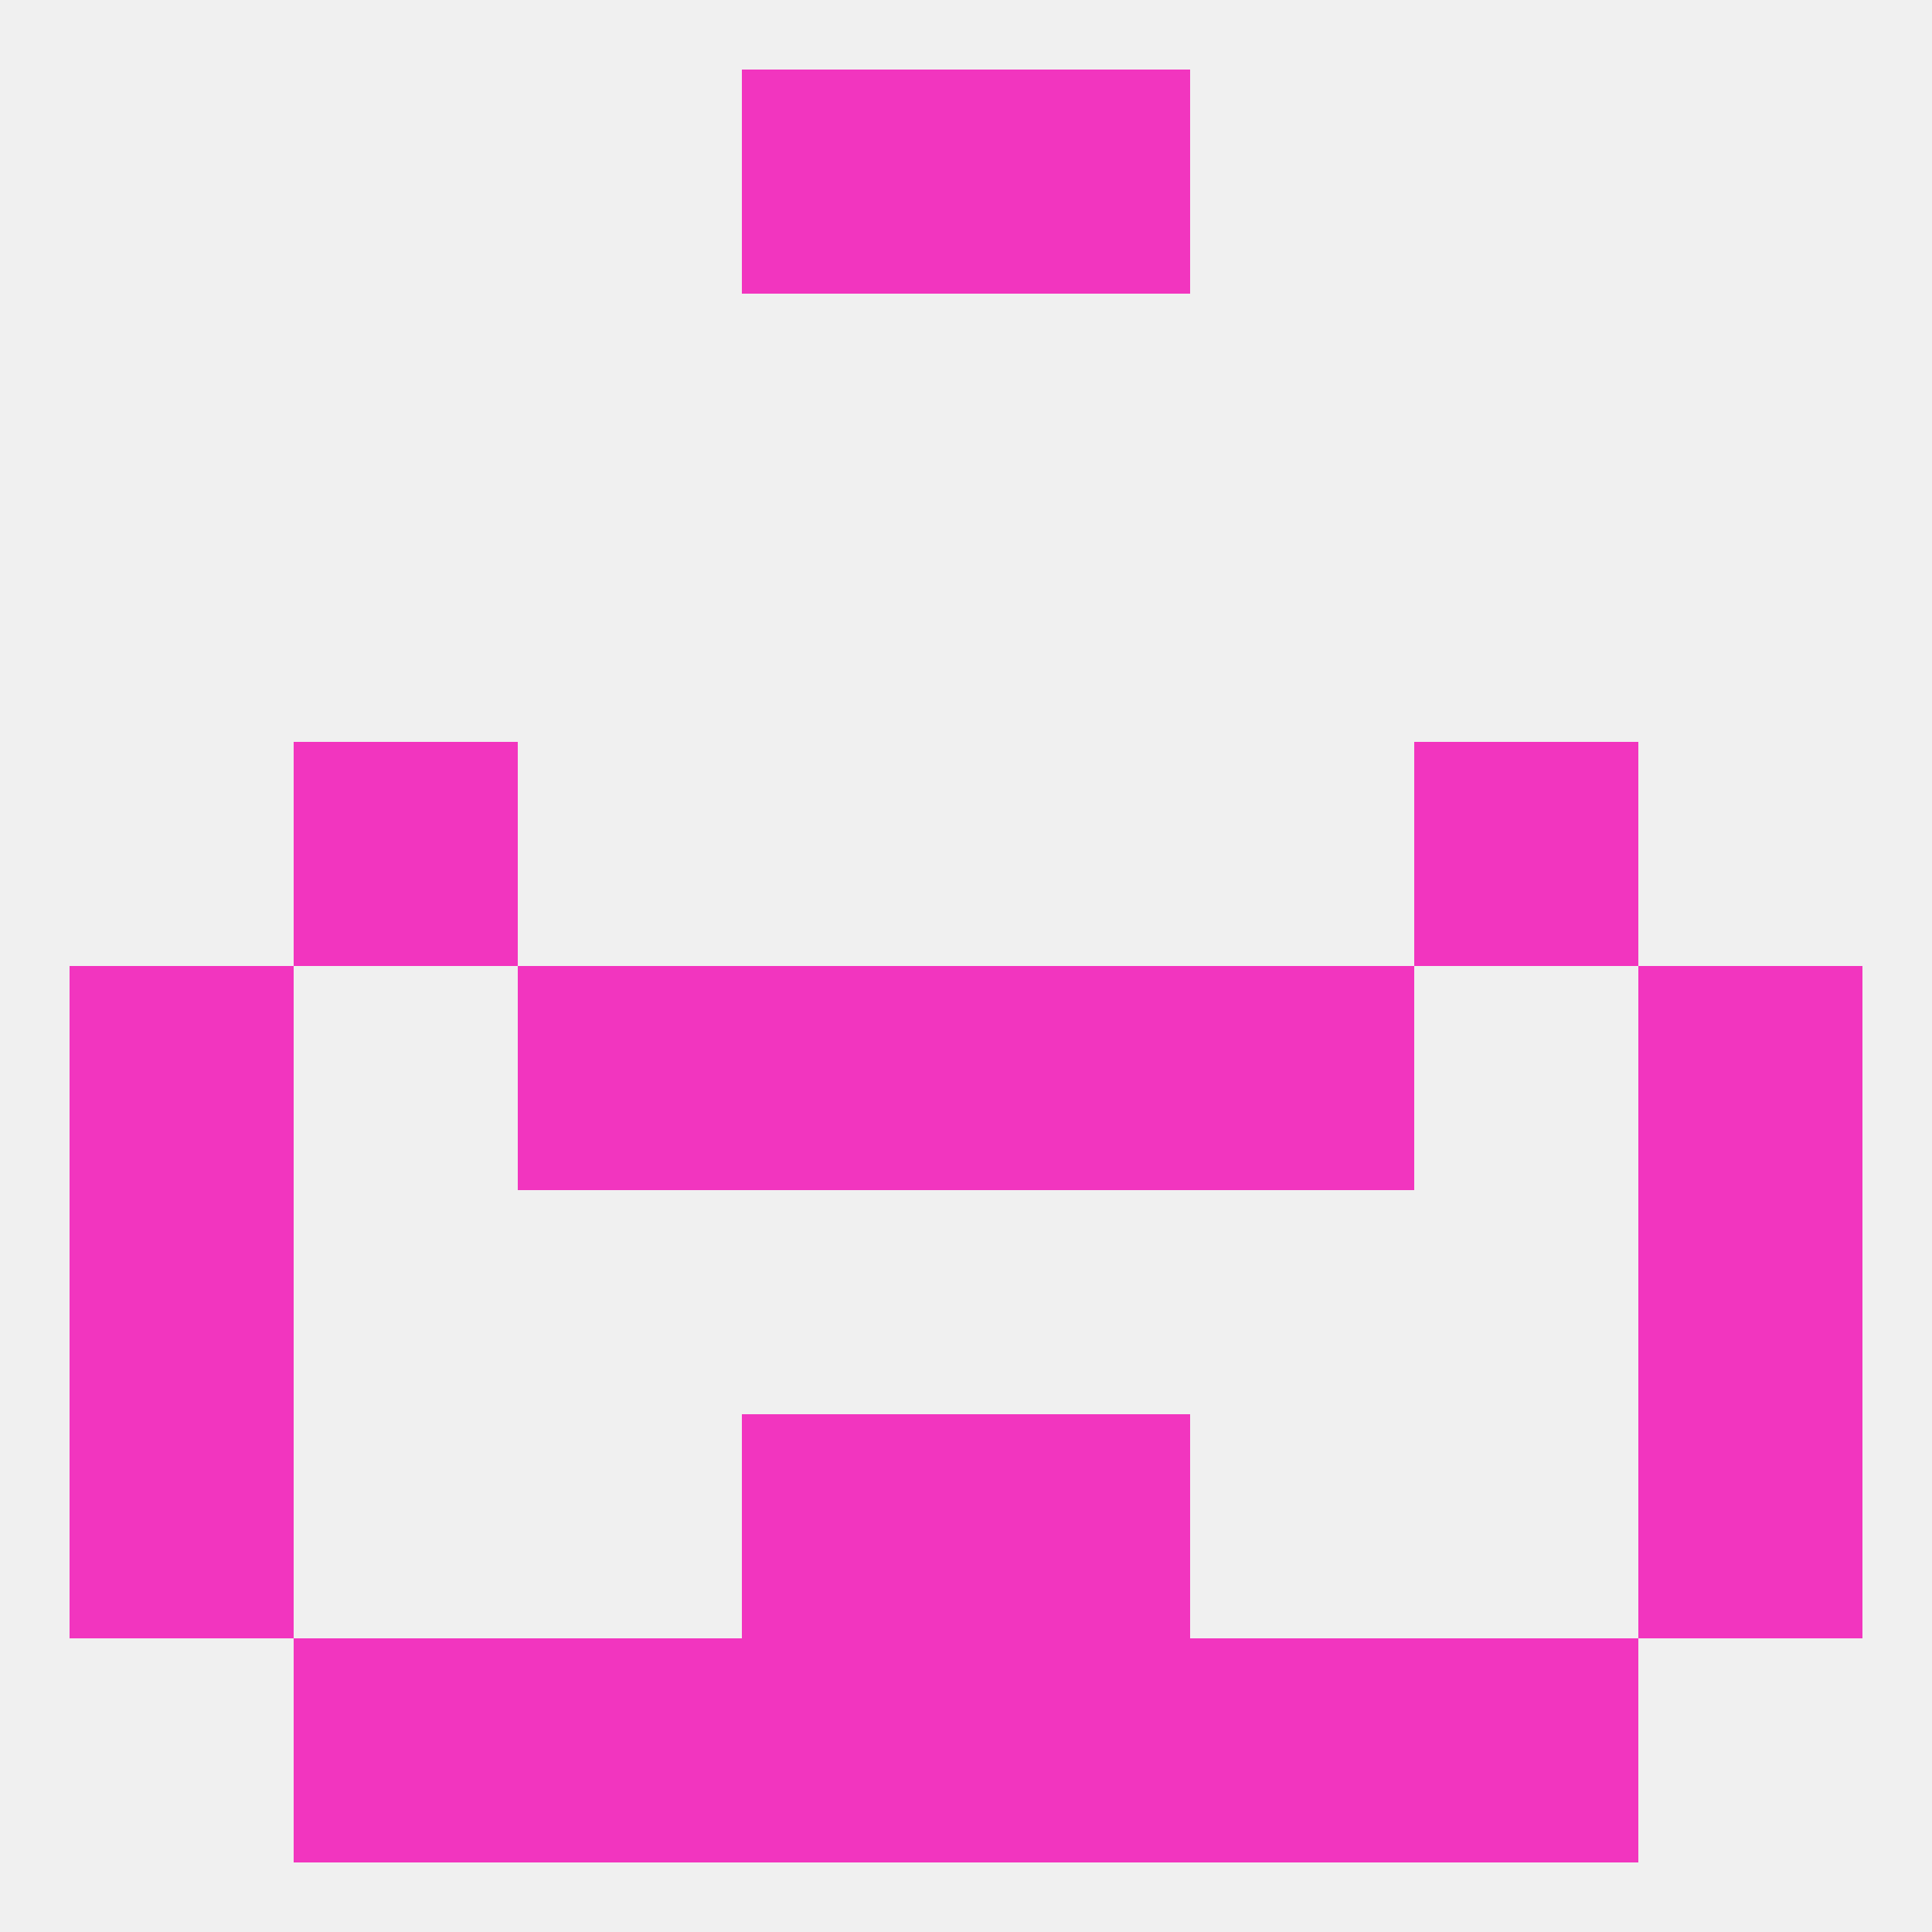
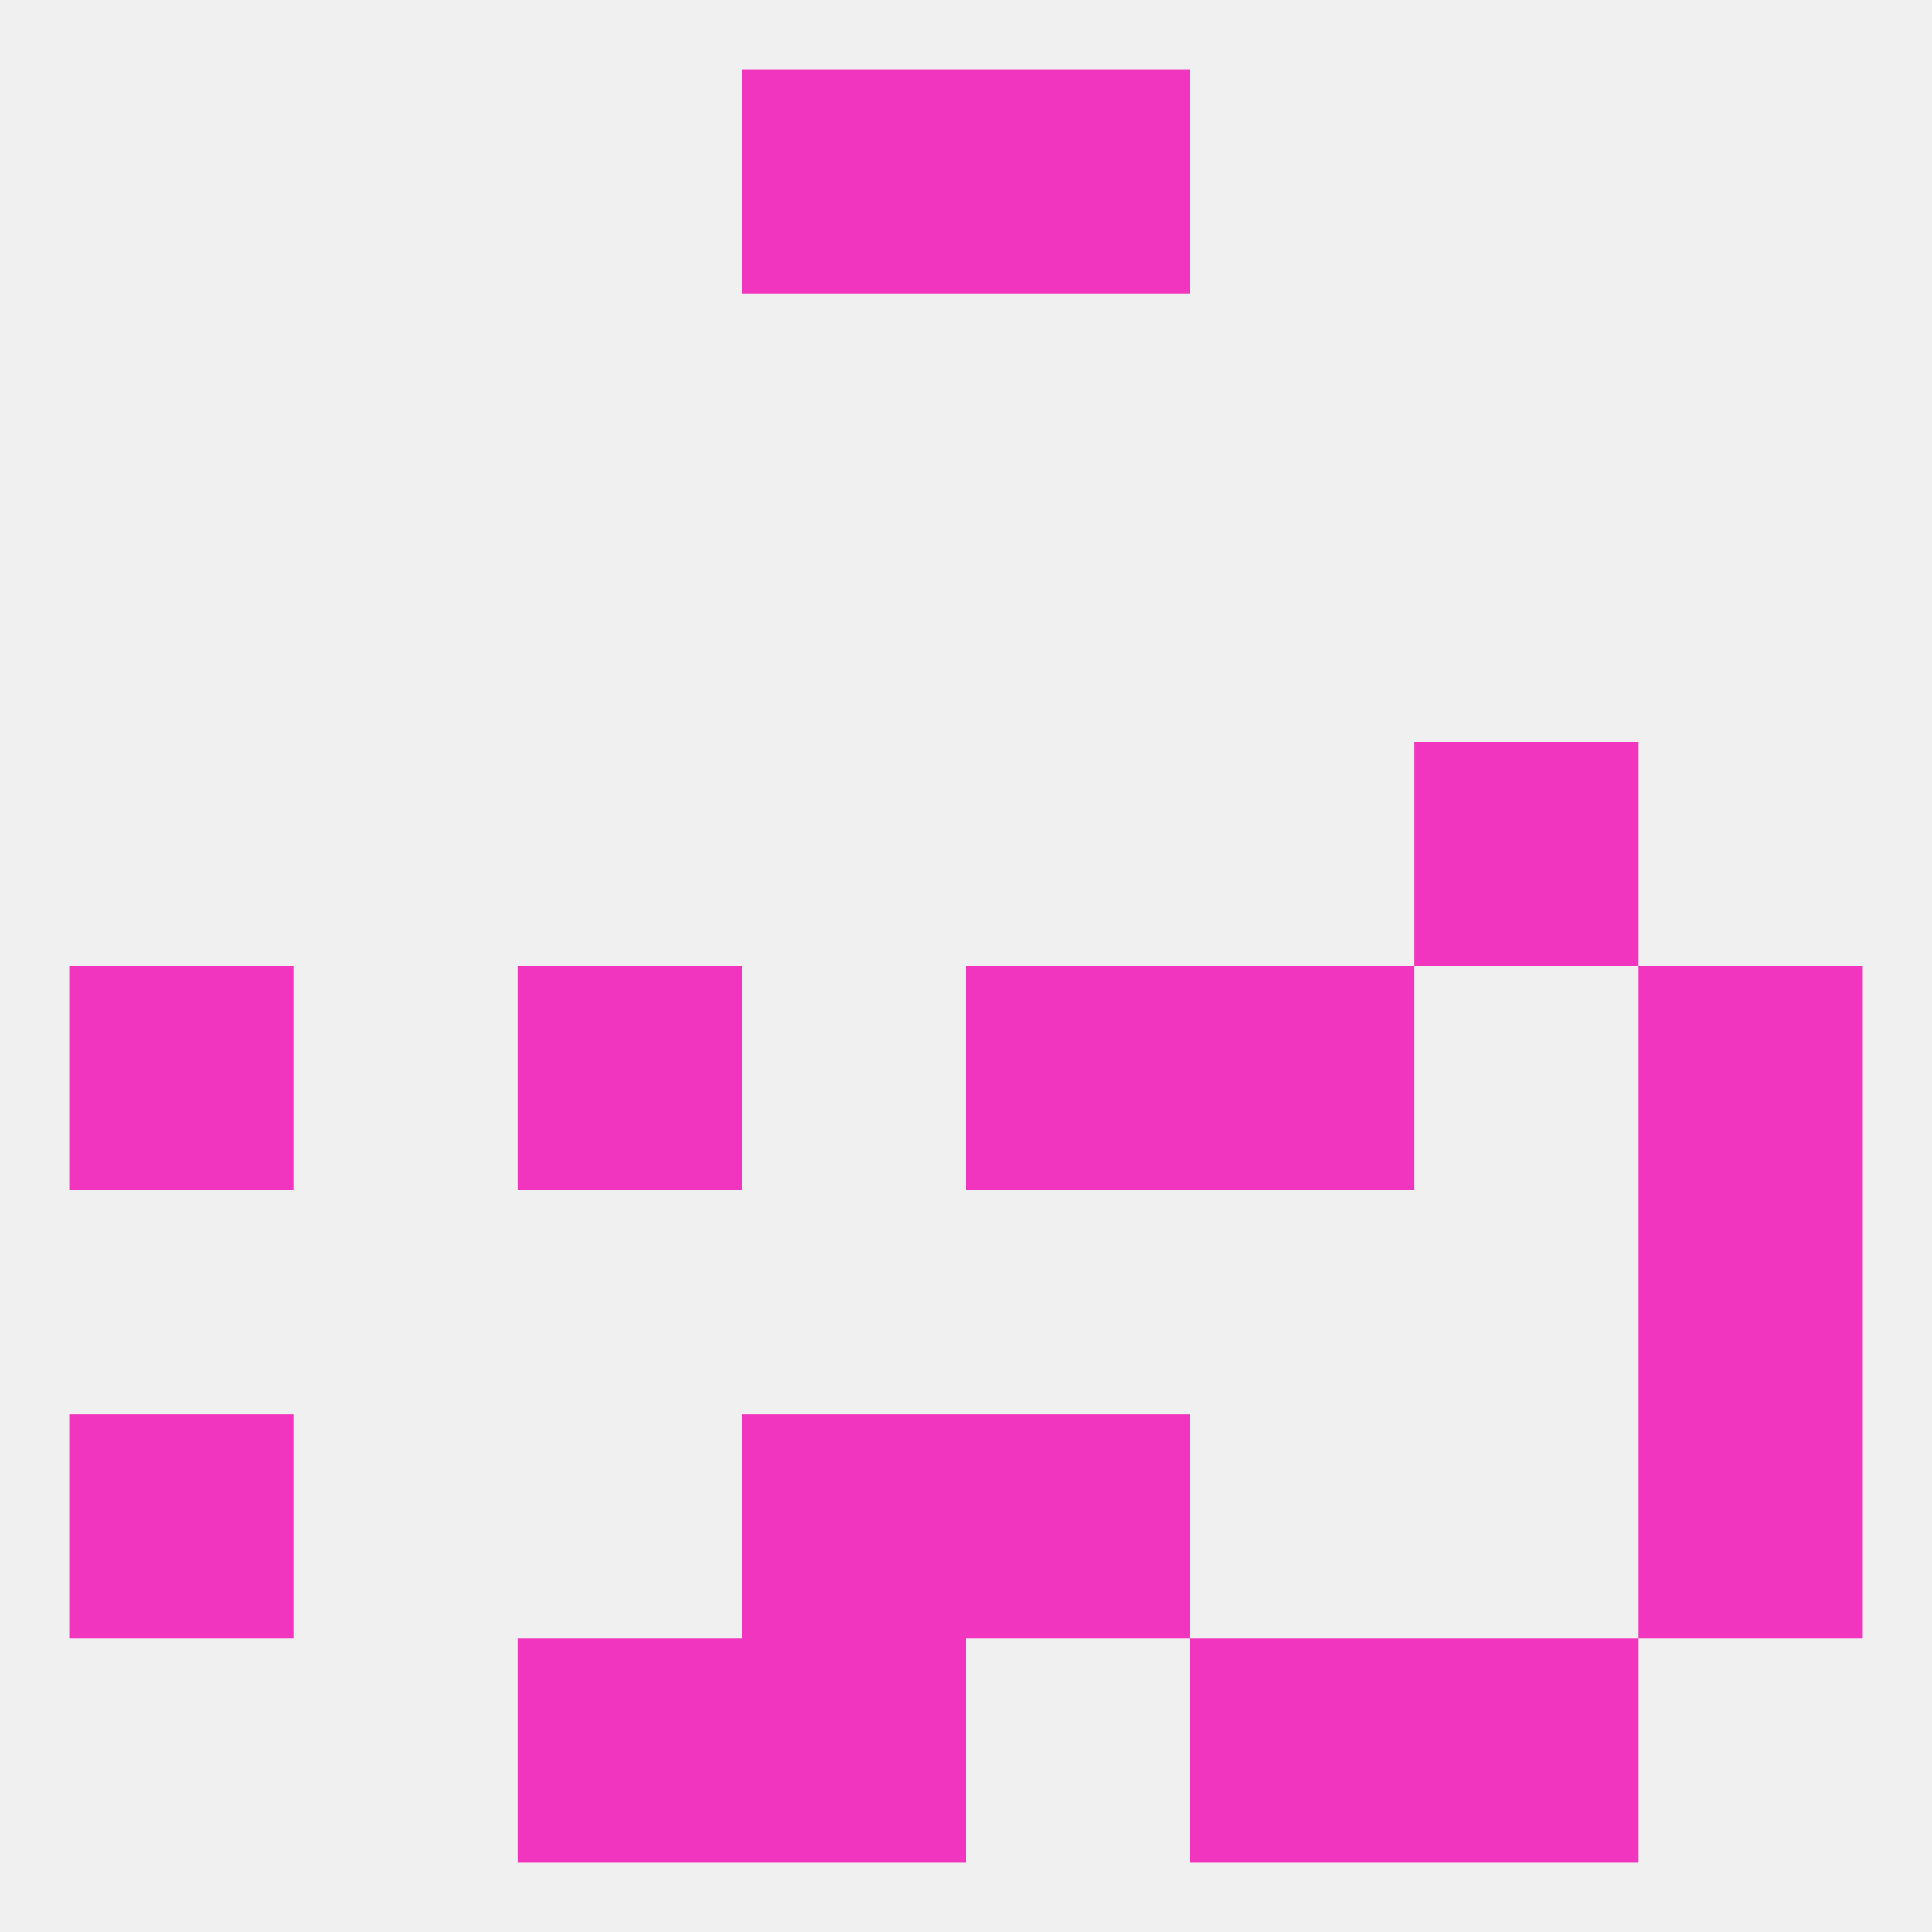
<svg xmlns="http://www.w3.org/2000/svg" version="1.1" baseprofile="full" width="250" height="250" viewBox="0 0 250 250">
  <rect width="100%" height="100%" fill="rgba(240,240,240,255)" />
-   <rect x="38" y="96" width="29" height="29" fill="rgba(242,53,191,255)" />
  <rect x="183" y="96" width="29" height="29" fill="rgba(242,53,191,255)" />
  <rect x="9" y="125" width="29" height="29" fill="rgba(242,53,191,255)" />
  <rect x="212" y="125" width="29" height="29" fill="rgba(242,53,191,255)" />
  <rect x="67" y="125" width="29" height="29" fill="rgba(242,53,191,255)" />
  <rect x="154" y="125" width="29" height="29" fill="rgba(242,53,191,255)" />
-   <rect x="96" y="125" width="29" height="29" fill="rgba(242,53,191,255)" />
  <rect x="125" y="125" width="29" height="29" fill="rgba(242,53,191,255)" />
-   <rect x="9" y="154" width="29" height="29" fill="rgba(242,53,191,255)" />
  <rect x="212" y="154" width="29" height="29" fill="rgba(242,53,191,255)" />
  <rect x="67" y="212" width="29" height="29" fill="rgba(242,53,191,255)" />
  <rect x="154" y="212" width="29" height="29" fill="rgba(242,53,191,255)" />
-   <rect x="38" y="212" width="29" height="29" fill="rgba(242,53,191,255)" />
  <rect x="183" y="212" width="29" height="29" fill="rgba(242,53,191,255)" />
  <rect x="96" y="212" width="29" height="29" fill="rgba(242,53,191,255)" />
-   <rect x="125" y="212" width="29" height="29" fill="rgba(242,53,191,255)" />
  <rect x="9" y="183" width="29" height="29" fill="rgba(242,53,191,255)" />
  <rect x="212" y="183" width="29" height="29" fill="rgba(242,53,191,255)" />
  <rect x="96" y="183" width="29" height="29" fill="rgba(242,53,191,255)" />
  <rect x="125" y="183" width="29" height="29" fill="rgba(242,53,191,255)" />
  <rect x="96" y="9" width="29" height="29" fill="rgba(242,53,191,255)" />
  <rect x="125" y="9" width="29" height="29" fill="rgba(242,53,191,255)" />
</svg>